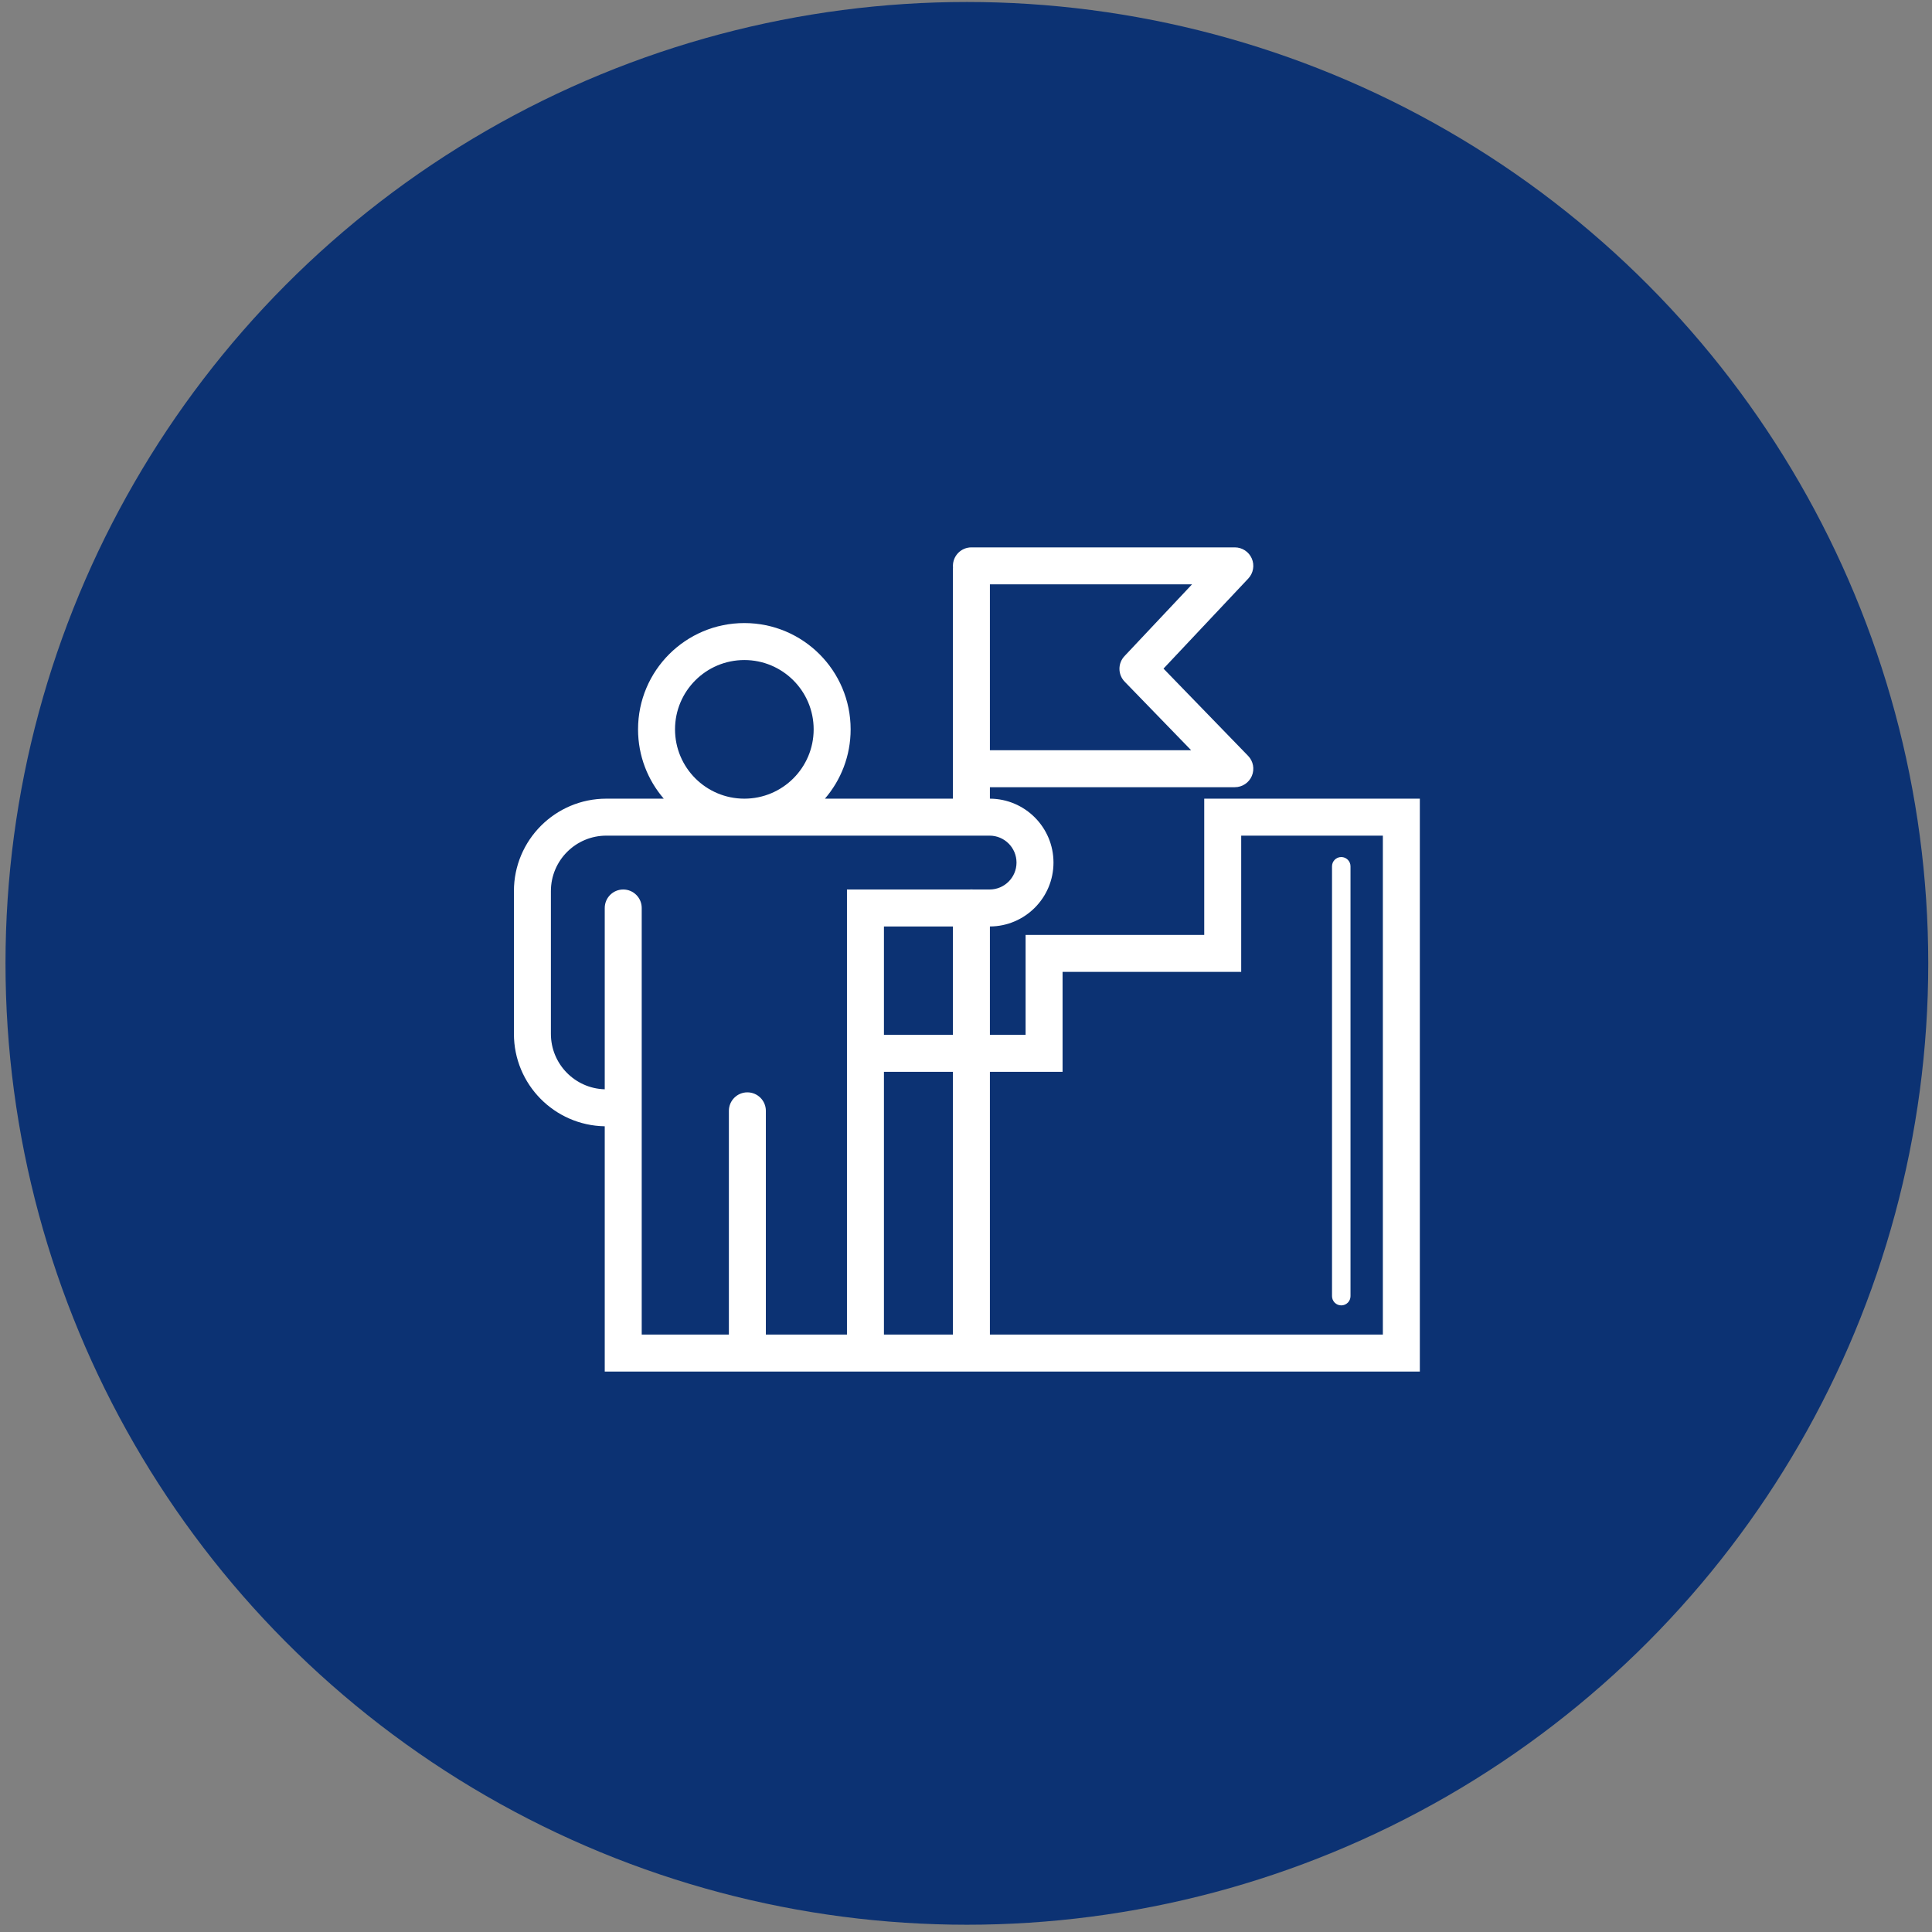
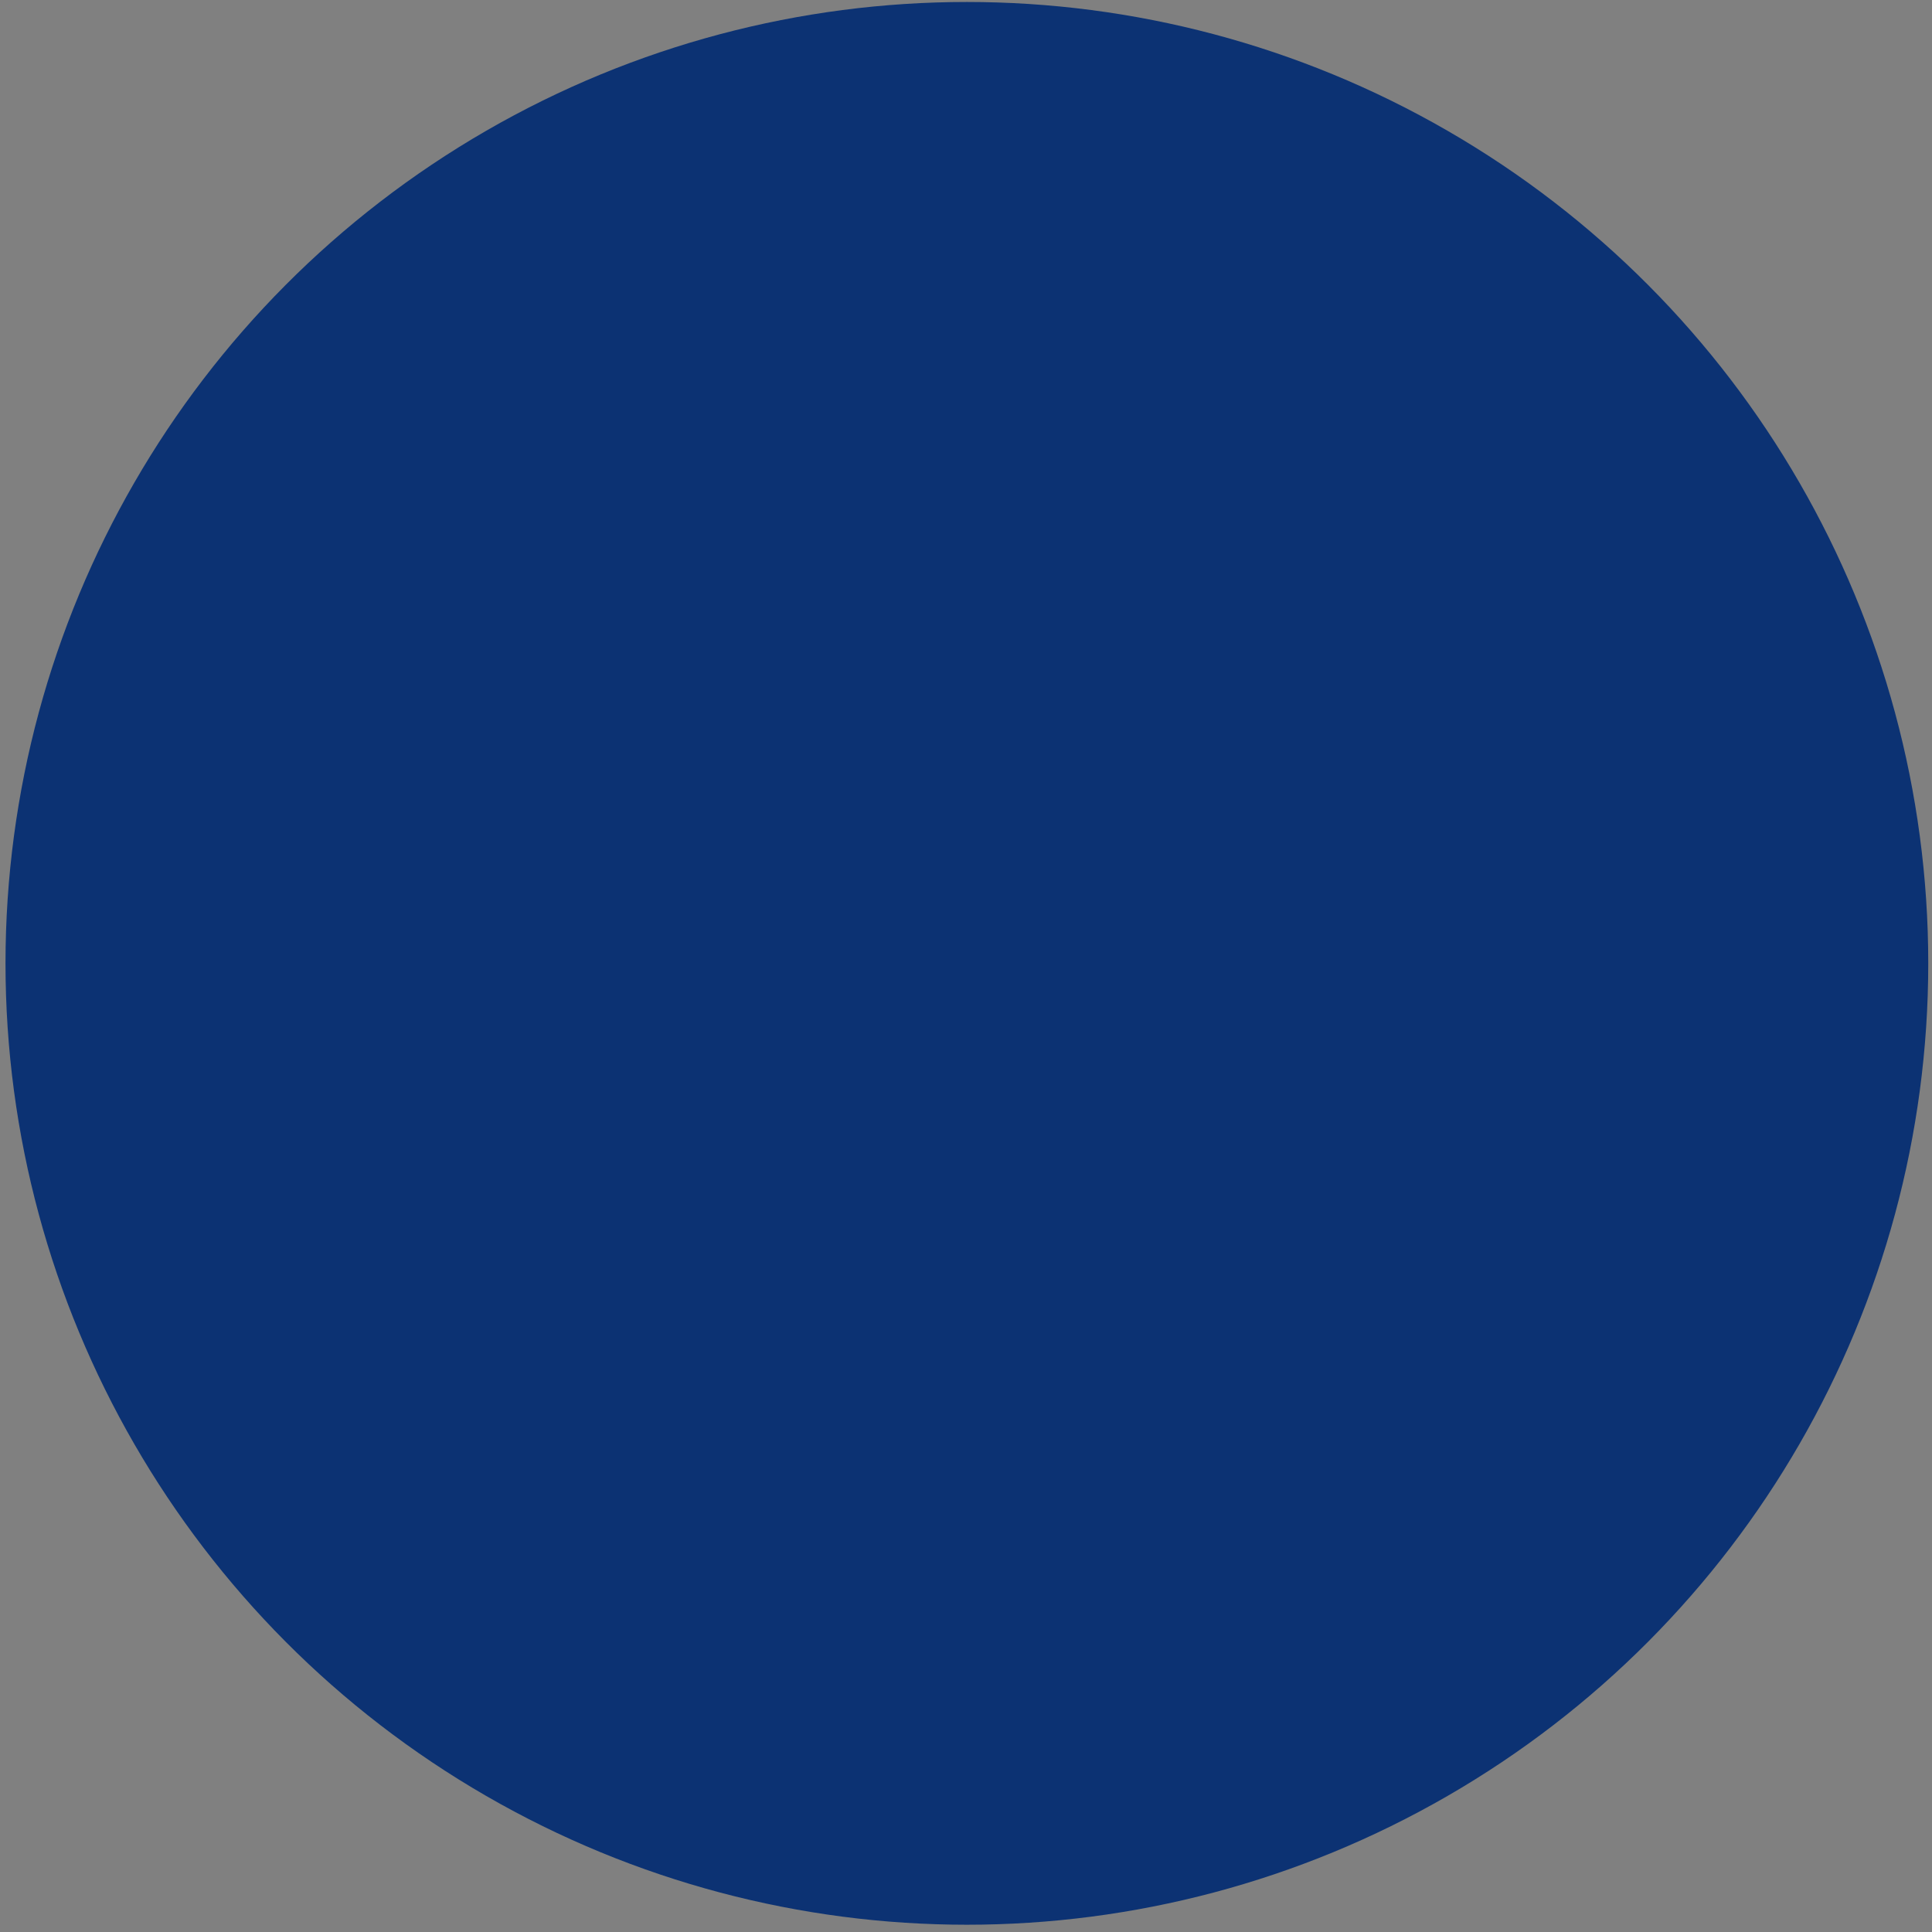
<svg xmlns="http://www.w3.org/2000/svg" width="209" height="209" viewBox="0 0 209 209" fill="none">
  <rect x="0" y="0" width="209" height="209" fill="#808080" stroke="none" />
  <circle cx="104.595" cy="104.214" r="104" fill="#0C3273" />
  <g clip-path="url(#clip0_731_3640)">
-     <path fill-rule="evenodd" clip-rule="evenodd" d="M103.086 61.214C103.086 60.109 103.982 59.214 105.086 59.214H133.581C134.379 59.214 135.1 59.688 135.417 60.42C135.733 61.153 135.584 62.003 135.037 62.584L125.866 72.329L135.017 81.766C135.576 82.342 135.736 83.198 135.423 83.938C135.11 84.677 134.384 85.158 133.581 85.158H107.086V86.398C110.888 86.417 113.964 89.505 113.964 93.311C113.964 97.118 110.888 100.205 107.086 100.224V111.945H110.947V101.137H130.271V86.398H153.595V148.371H65.42V121.839C59.978 121.746 55.595 117.306 55.595 111.841V96.398C55.595 90.876 60.072 86.398 65.595 86.398H71.805C70.071 84.385 69.023 81.765 69.023 78.9C69.023 72.55 74.171 67.402 80.522 67.402C86.872 67.402 92.02 72.55 92.02 78.9C92.02 81.765 90.972 84.385 89.239 86.398H103.086V83.158V61.541C103.086 61.486 103.088 61.431 103.093 61.377C103.088 61.323 103.086 61.269 103.086 61.214ZM128.856 81.158H107.086V63.214H128.952L121.644 70.979C120.911 71.757 120.92 72.974 121.664 73.742L128.856 81.158ZM105.292 96.224C105.225 96.217 105.156 96.214 105.086 96.214C105.017 96.214 104.948 96.217 104.88 96.224H91.623V113.924L91.623 113.945L91.623 113.967V144.371H82.849V120.168C82.849 119.064 81.954 118.168 80.849 118.168C79.745 118.168 78.849 119.064 78.849 120.168V144.371H69.42V98.224C69.42 97.12 68.525 96.224 67.42 96.224C66.316 96.224 65.42 97.12 65.42 98.224V117.838C62.187 117.746 59.595 115.096 59.595 111.841V96.398C59.595 93.085 62.281 90.398 65.595 90.398H107.051C108.66 90.398 109.964 91.703 109.964 93.311C109.964 94.92 108.66 96.224 107.051 96.224H105.292ZM103.086 100.224V111.945H95.623V100.224H103.086ZM103.086 115.945H95.623V144.371H103.086L103.086 115.945ZM107.086 144.371H149.595V90.398H134.271V105.137H114.947V115.945H107.086L107.086 144.371ZM80.522 71.402C76.38 71.402 73.023 74.759 73.023 78.9C73.023 83.041 76.38 86.398 80.522 86.398C84.663 86.398 88.02 83.041 88.02 78.9C88.02 74.759 84.663 71.402 80.522 71.402ZM146.095 93.714C146.095 93.161 145.647 92.714 145.095 92.714C144.542 92.714 144.095 93.161 144.095 93.714V140.214C144.095 140.766 144.542 141.214 145.095 141.214C145.647 141.214 146.095 140.766 146.095 140.214V93.714Z" fill="white" />
+     <path fill-rule="evenodd" clip-rule="evenodd" d="M103.086 61.214C103.086 60.109 103.982 59.214 105.086 59.214H133.581C134.379 59.214 135.1 59.688 135.417 60.42C135.733 61.153 135.584 62.003 135.037 62.584L125.866 72.329L135.017 81.766C135.576 82.342 135.736 83.198 135.423 83.938C135.11 84.677 134.384 85.158 133.581 85.158H107.086V86.398C110.888 86.417 113.964 89.505 113.964 93.311C113.964 97.118 110.888 100.205 107.086 100.224V111.945H110.947V101.137H130.271V86.398H153.595V148.371H65.42V121.839C59.978 121.746 55.595 117.306 55.595 111.841V96.398C55.595 90.876 60.072 86.398 65.595 86.398H71.805C70.071 84.385 69.023 81.765 69.023 78.9C69.023 72.55 74.171 67.402 80.522 67.402C86.872 67.402 92.02 72.55 92.02 78.9C92.02 81.765 90.972 84.385 89.239 86.398H103.086V83.158V61.541C103.086 61.486 103.088 61.431 103.093 61.377C103.088 61.323 103.086 61.269 103.086 61.214ZM128.856 81.158H107.086V63.214H128.952L121.644 70.979C120.911 71.757 120.92 72.974 121.664 73.742L128.856 81.158ZM105.292 96.224C105.225 96.217 105.156 96.214 105.086 96.214C105.017 96.214 104.948 96.217 104.88 96.224H91.623V113.924L91.623 113.945L91.623 113.967V144.371H82.849V120.168C82.849 119.064 81.954 118.168 80.849 118.168C79.745 118.168 78.849 119.064 78.849 120.168V144.371H69.42V98.224C69.42 97.12 68.525 96.224 67.42 96.224C66.316 96.224 65.42 97.12 65.42 98.224V117.838C62.187 117.746 59.595 115.096 59.595 111.841V96.398C59.595 93.085 62.281 90.398 65.595 90.398H107.051C108.66 90.398 109.964 91.703 109.964 93.311C109.964 94.92 108.66 96.224 107.051 96.224H105.292ZM103.086 100.224V111.945H95.623V100.224H103.086ZM103.086 115.945H95.623V144.371H103.086L103.086 115.945ZM107.086 144.371H149.595V90.398H134.271V105.137H114.947H107.086L107.086 144.371ZM80.522 71.402C76.38 71.402 73.023 74.759 73.023 78.9C73.023 83.041 76.38 86.398 80.522 86.398C84.663 86.398 88.02 83.041 88.02 78.9C88.02 74.759 84.663 71.402 80.522 71.402ZM146.095 93.714C146.095 93.161 145.647 92.714 145.095 92.714C144.542 92.714 144.095 93.161 144.095 93.714V140.214C144.095 140.766 144.542 141.214 145.095 141.214C145.647 141.214 146.095 140.766 146.095 140.214V93.714Z" fill="white" />
  </g>
  <defs>
    <clipPath id="clip0_731_3640">
-       <rect width="98" height="98" fill="white" transform="translate(55.595 55.214)" />
-     </clipPath>
+       </clipPath>
  </defs>
</svg>